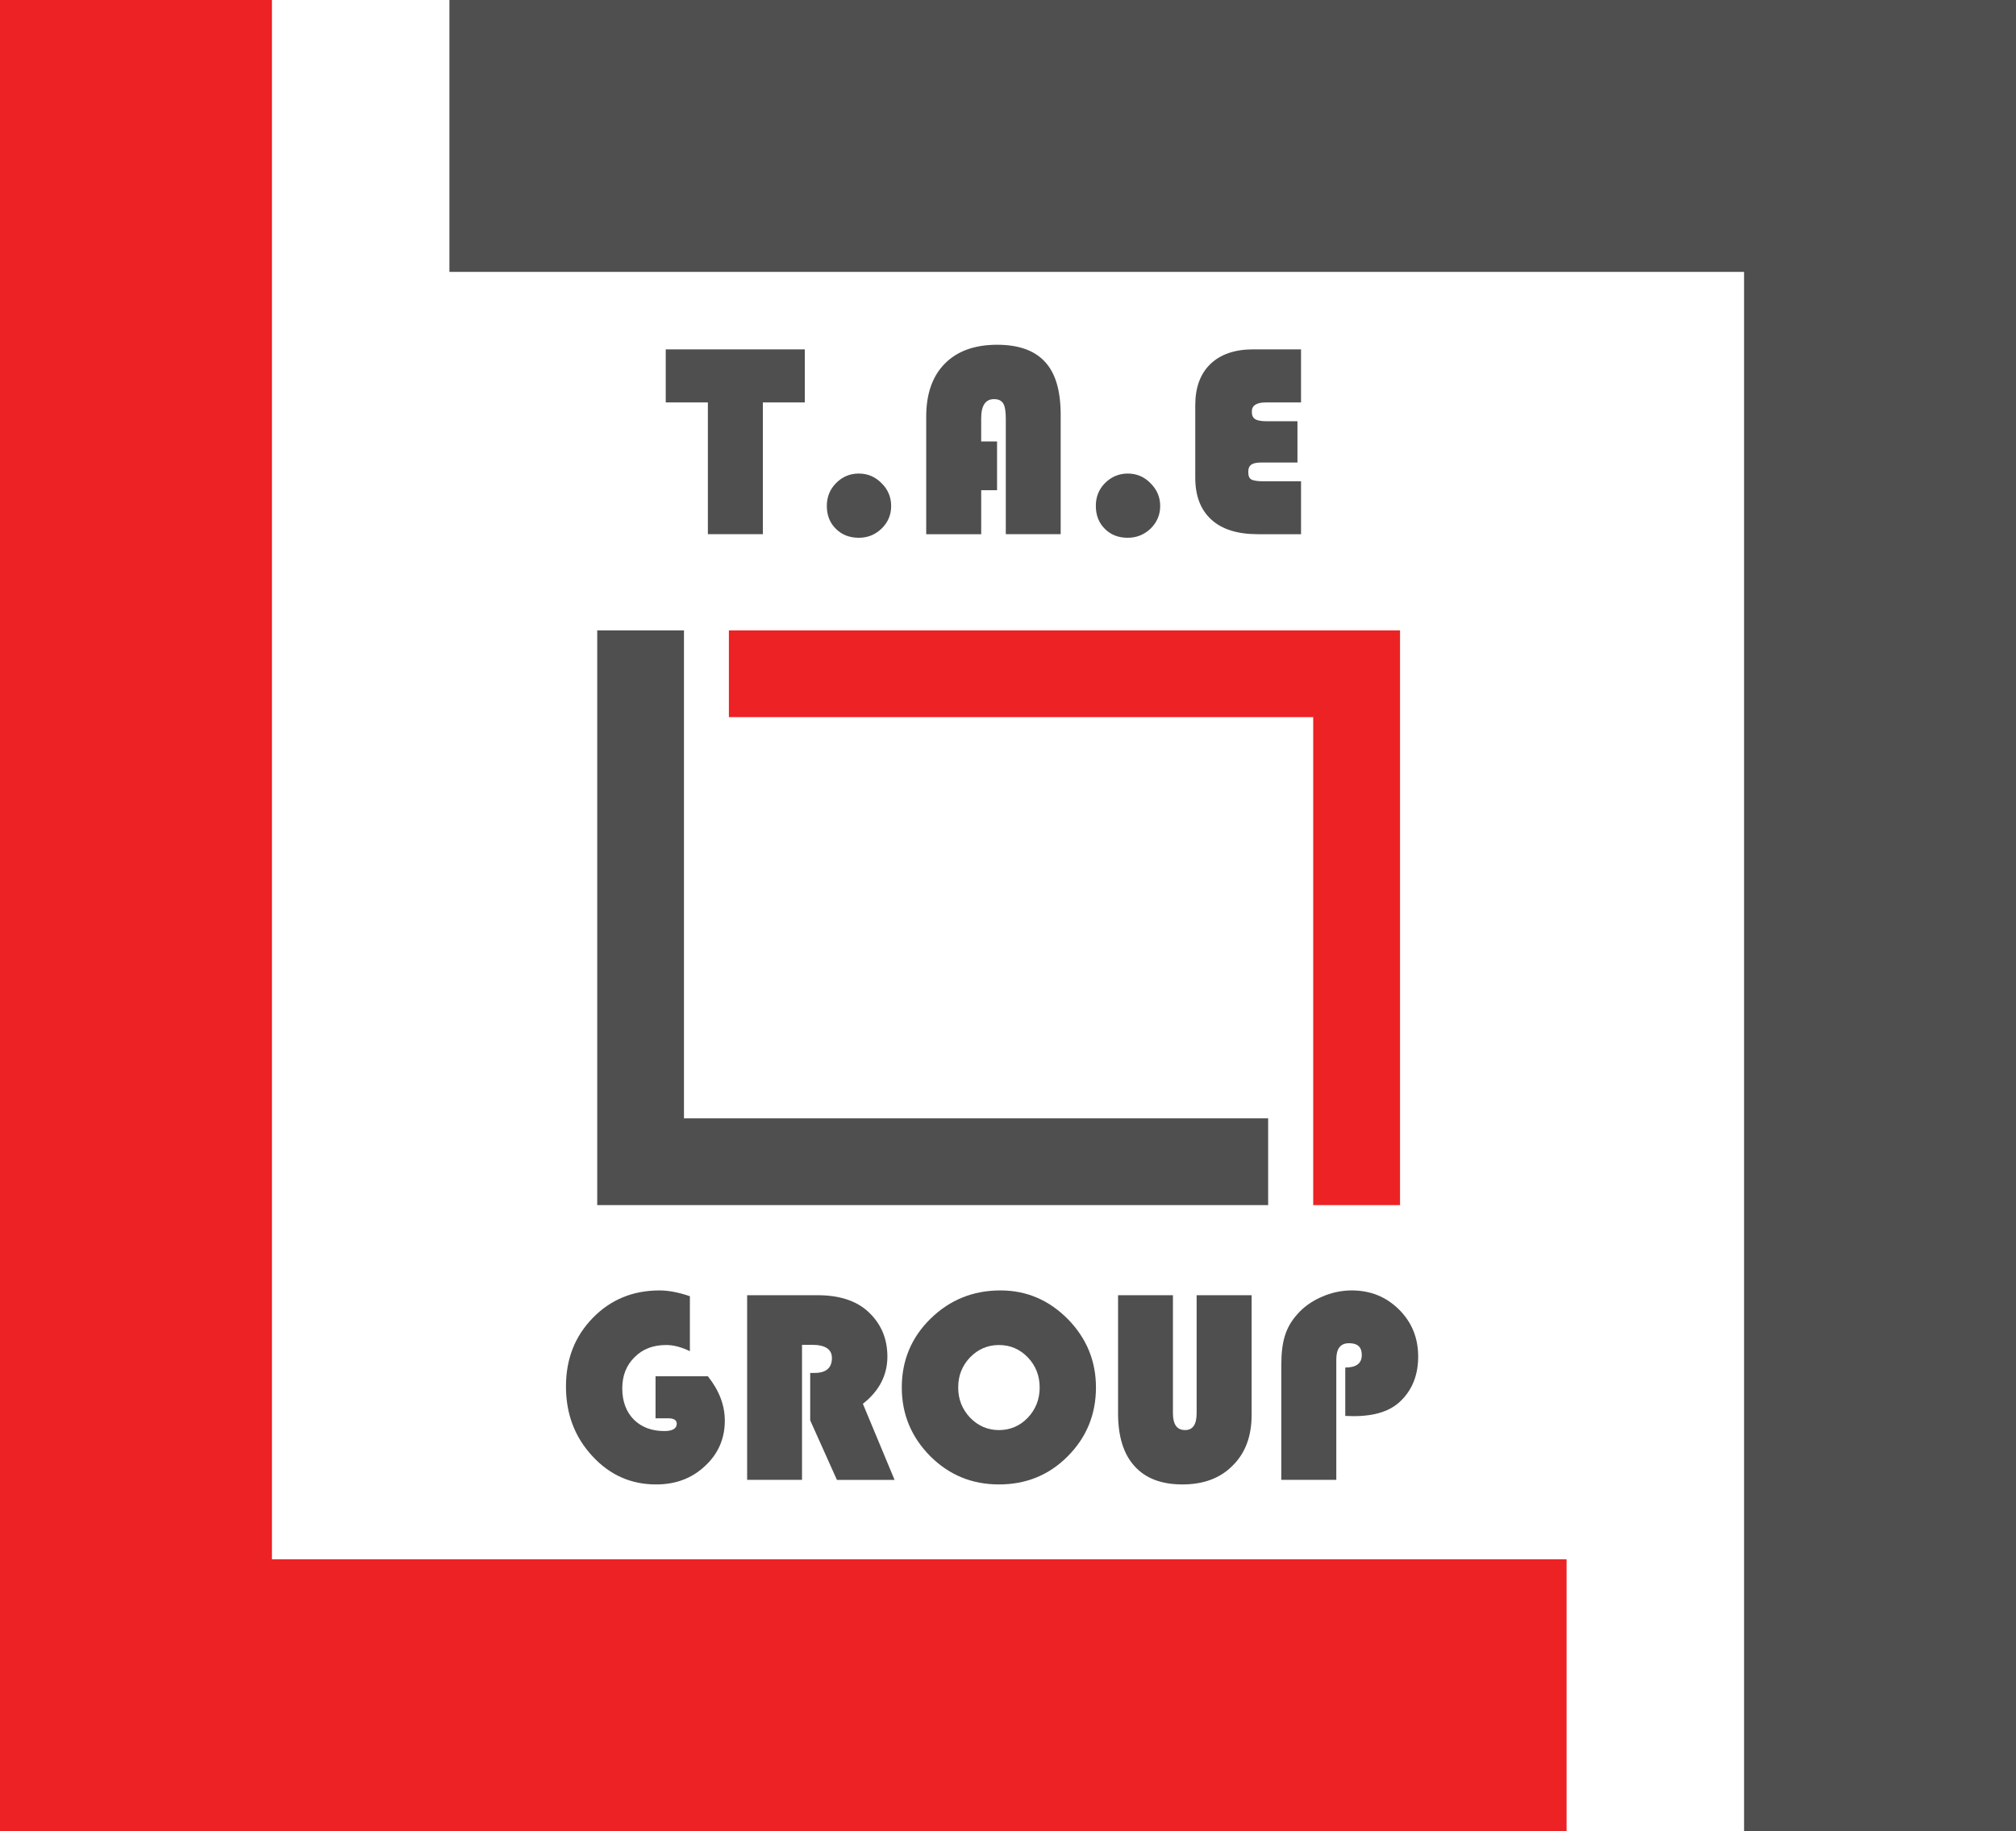
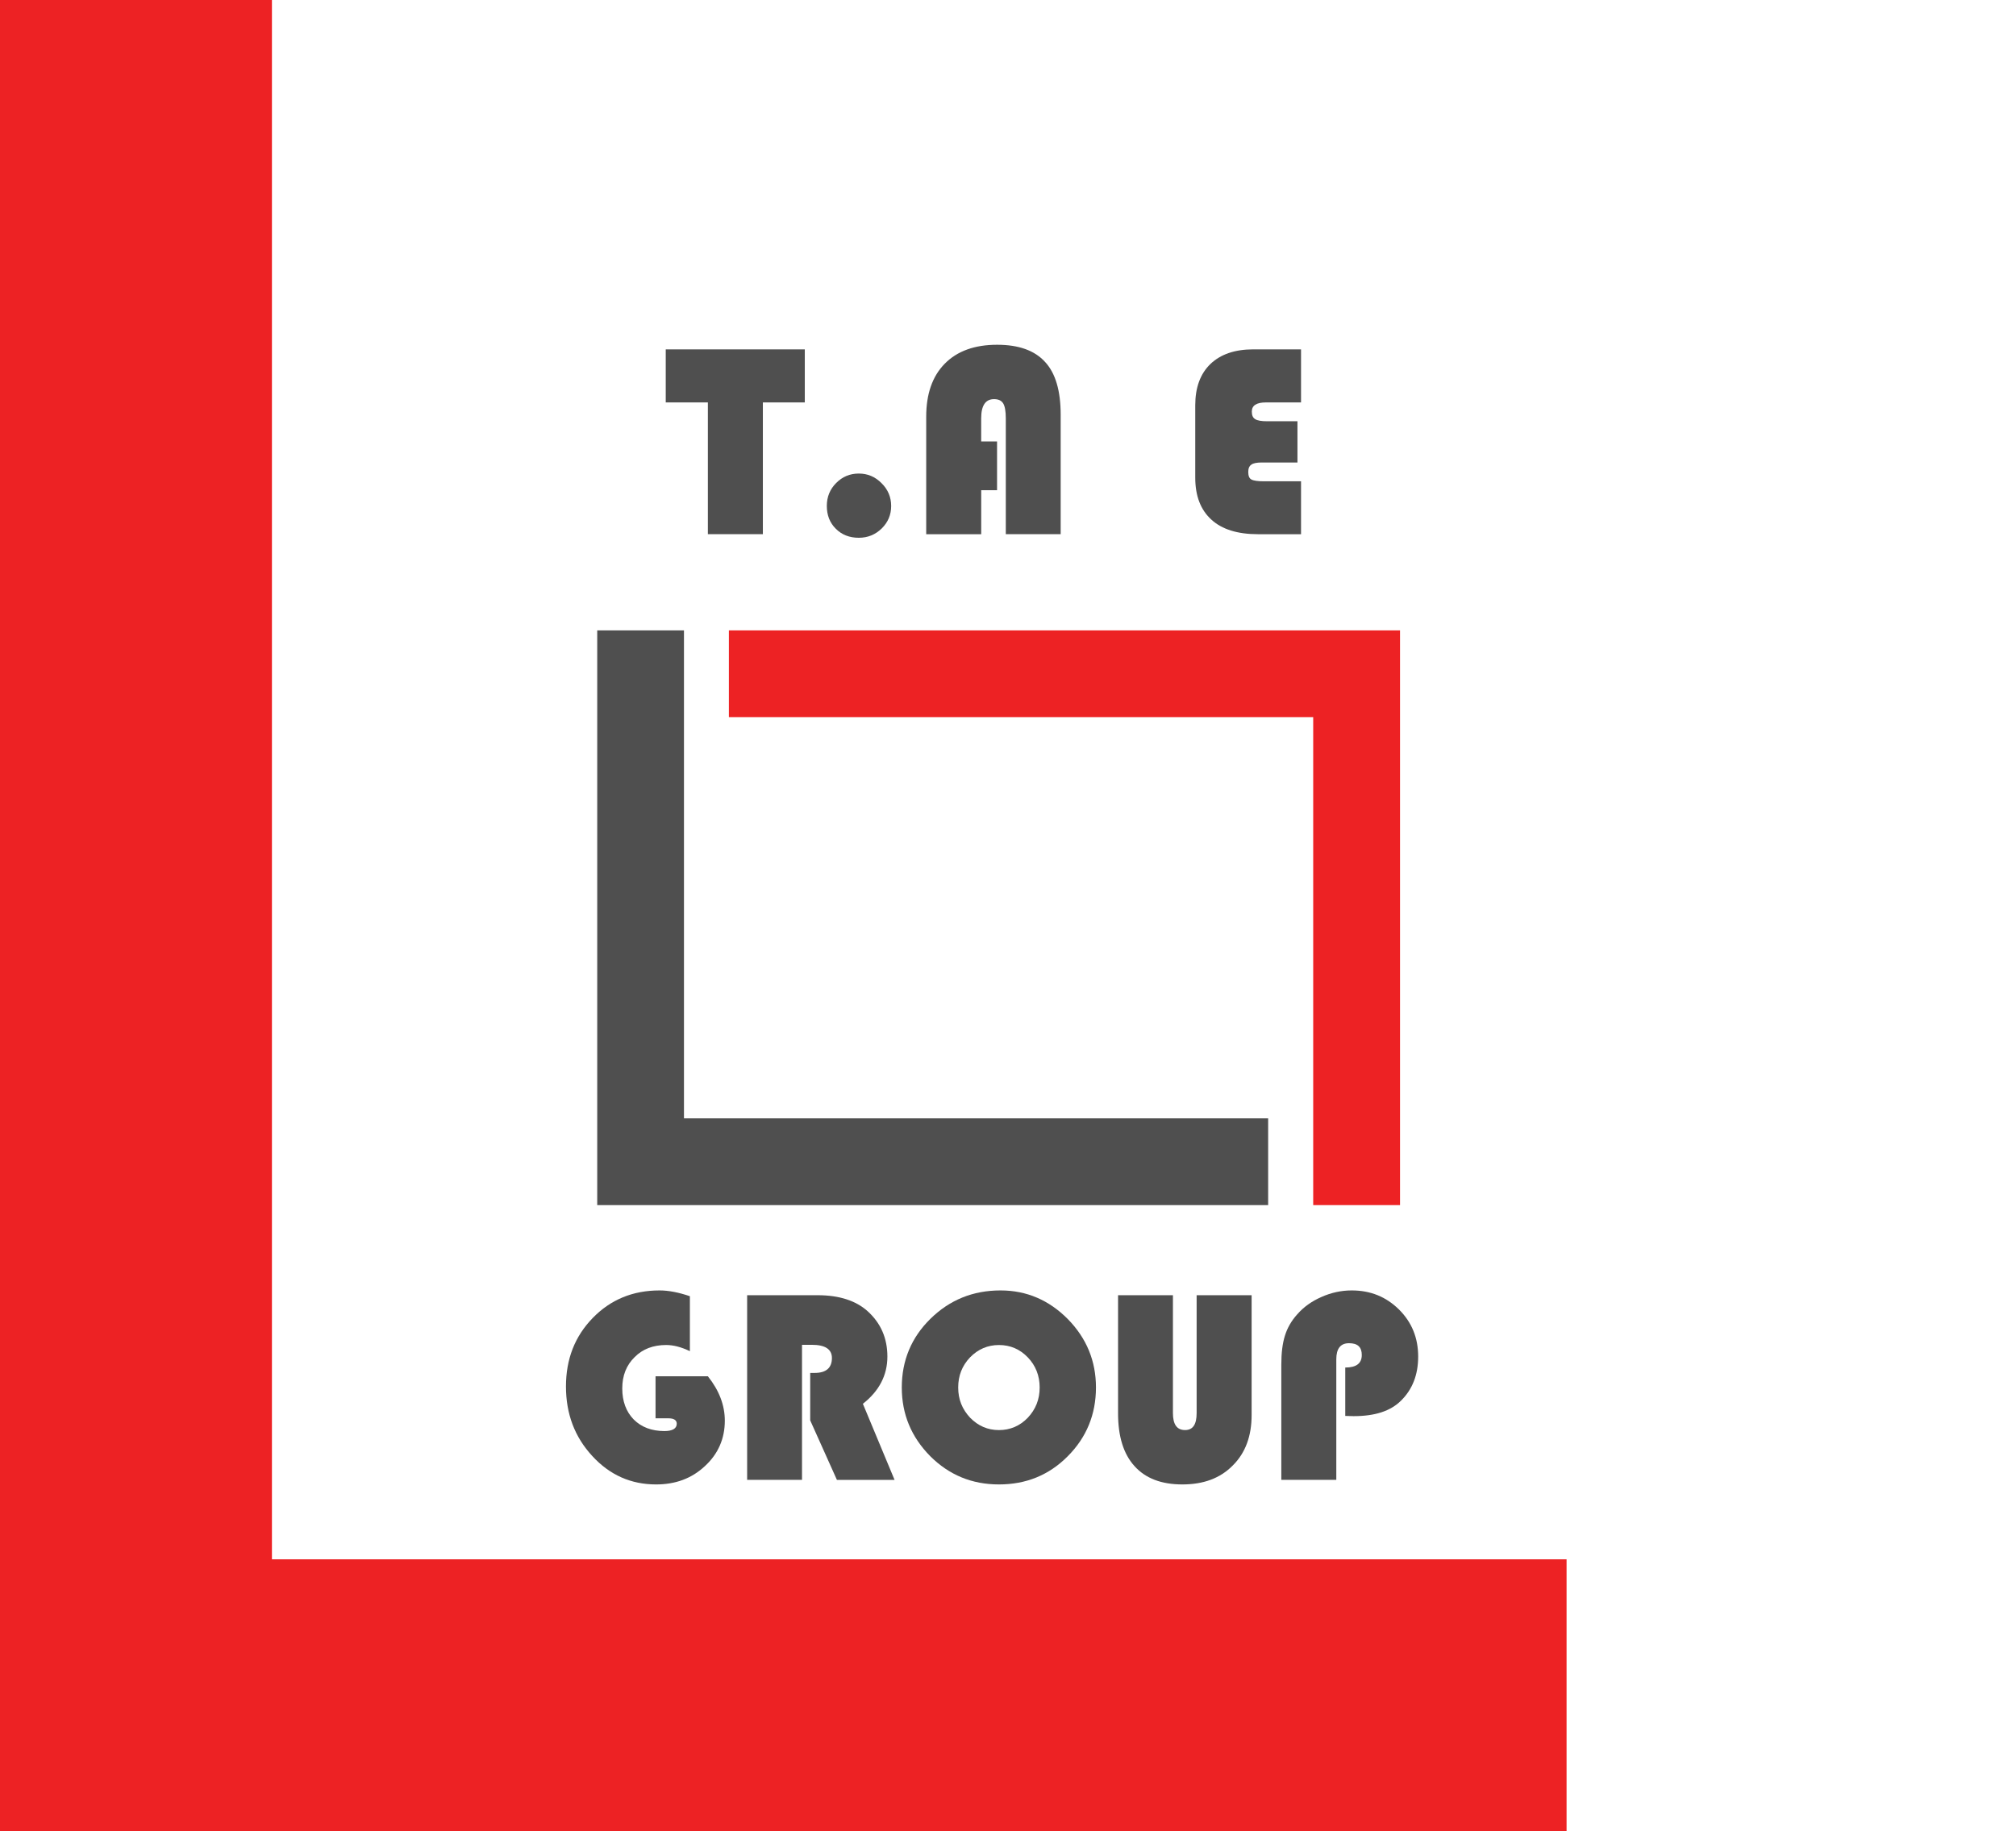
<svg xmlns="http://www.w3.org/2000/svg" version="1.1" id="Calque_1" x="0px" y="0px" width="109.475px" height="99.459px" viewBox="0 0 109.475 99.459" enable-background="new 0 0 109.475 99.459" xml:space="preserve">
  <g>
-     <rect fill="#FFFFFF" width="109.475" height="99.459" />
    <g>
      <g>
        <g>
          <g>
            <path fill="#4F4F4F" d="M41.426,21.857v7.156H38.44v-7.156h-2.288v-2.882h7.551v2.882H41.426z" />
            <path fill="#4F4F4F" d="M46.634,25.72c0.482,0,0.893,0.173,1.239,0.525c0.346,0.341,0.52,0.756,0.52,1.238       c0,0.481-0.174,0.886-0.515,1.222c-0.346,0.335-0.756,0.503-1.244,0.503c-0.502,0-0.919-0.162-1.243-0.486       c-0.331-0.325-0.492-0.742-0.492-1.245c0-0.492,0.173-0.909,0.508-1.244C45.743,25.893,46.154,25.72,46.634,25.72z" />
            <path fill="#4F4F4F" d="M54.143,23.978v2.646h-0.861v2.391h-2.986V22.63c0-1.232,0.335-2.195,1.006-2.876       c0.676-0.688,1.628-1.029,2.845-1.029c1.18,0,2.044,0.314,2.606,0.936c0.568,0.612,0.845,1.574,0.845,2.866v6.486h-2.98v-6.291       c0-0.389-0.049-0.659-0.141-0.811c-0.098-0.157-0.259-0.233-0.498-0.233c-0.466,0-0.698,0.351-0.698,1.043v1.255H54.143z" />
-             <path fill="#4F4F4F" d="M61.239,25.72c0.481,0,0.896,0.173,1.237,0.525c0.347,0.341,0.526,0.756,0.526,1.238       c0,0.481-0.18,0.886-0.515,1.222c-0.353,0.335-0.762,0.503-1.249,0.503c-0.51,0-0.92-0.162-1.243-0.486       c-0.326-0.325-0.488-0.742-0.488-1.245c0-0.492,0.167-0.909,0.502-1.244C60.352,25.893,60.764,25.72,61.239,25.72z" />
            <path fill="#4F4F4F" d="M70.456,22.88v2.24h-1.947c-0.26,0-0.455,0.038-0.551,0.113c-0.12,0.076-0.174,0.21-0.174,0.4       c0,0.21,0.054,0.352,0.174,0.411c0.118,0.065,0.346,0.097,0.681,0.097h2.011v2.873h-2.346c-1.104,0-1.948-0.265-2.521-0.79       c-0.585-0.531-0.877-1.287-0.877-2.282v-3.933c0-0.957,0.271-1.704,0.823-2.239c0.551-0.525,1.318-0.795,2.325-0.795h2.596       v2.882h-1.903c-0.519,0-0.769,0.167-0.769,0.497c0,0.201,0.055,0.336,0.185,0.412c0.119,0.076,0.335,0.114,0.649,0.114H70.456z       " />
          </g>
        </g>
        <g>
          <g>
            <path fill="#4F4F4F" d="M35.596,74.75h2.844c0.612,0.769,0.92,1.568,0.92,2.413c0,0.972-0.362,1.806-1.082,2.466       c-0.714,0.67-1.596,0.995-2.65,0.995c-1.358,0-2.515-0.507-3.466-1.545c-0.952-1.03-1.428-2.283-1.428-3.777       c0-1.493,0.486-2.726,1.455-3.721c0.969-0.995,2.174-1.494,3.629-1.494c0.493,0,1.044,0.109,1.645,0.314v2.985       c-0.471-0.226-0.897-0.335-1.287-0.335c-0.704,0-1.277,0.216-1.715,0.66c-0.443,0.434-0.67,0.996-0.67,1.699       c0,0.701,0.21,1.264,0.622,1.686c0.411,0.412,0.968,0.629,1.665,0.629c0.45,0,0.672-0.142,0.672-0.401       c0-0.183-0.147-0.291-0.444-0.291h-0.708V74.75z" />
            <path fill="#4F4F4F" d="M43.552,73.04v7.336h-2.98V70.347h3.83c1.168,0,2.071,0.294,2.709,0.865       c0.72,0.65,1.077,1.472,1.077,2.469c0,1.004-0.443,1.87-1.331,2.563l1.721,4.133h-3.131l-1.451-3.234v-2.575h0.239       c0.622,0,0.941-0.271,0.941-0.811c0-0.477-0.368-0.716-1.088-0.716H43.552z" />
            <path fill="#4F4F4F" d="M54.332,70.087c1.423,0,2.639,0.531,3.656,1.558c1.016,1.039,1.526,2.273,1.526,3.712       c0,1.461-0.511,2.715-1.538,3.742c-1.021,1.027-2.266,1.525-3.731,1.525c-1.461,0-2.699-0.507-3.733-1.537       c-1.022-1.038-1.542-2.27-1.542-3.73c0-1.462,0.52-2.715,1.558-3.732C51.567,70.606,52.828,70.087,54.332,70.087z        M54.246,73.052c-0.612,0-1.137,0.228-1.569,0.67c-0.433,0.455-0.644,0.998-0.644,1.635c0,0.649,0.216,1.181,0.649,1.645       c0.433,0.442,0.952,0.67,1.563,0.67c0.616,0,1.141-0.228,1.567-0.67c0.428-0.456,0.645-0.995,0.645-1.645       c0-0.637-0.217-1.19-0.645-1.635C55.386,73.279,54.861,73.052,54.246,73.052z" />
            <path fill="#4F4F4F" d="M67.967,70.347v6.502c0,1.147-0.335,2.065-1.027,2.749c-0.681,0.692-1.59,1.026-2.736,1.026       c-1.126,0-1.997-0.325-2.597-0.995c-0.601-0.66-0.893-1.621-0.893-2.866v-6.416h2.98v6.404c0,0.617,0.217,0.92,0.66,0.92       c0.422,0,0.627-0.303,0.627-0.92v-6.404H67.967z" />
            <path fill="#4F4F4F" d="M73.052,76.903v-2.628c0.605,0,0.897-0.229,0.897-0.682c0-0.433-0.228-0.639-0.692-0.639       c-0.464,0-0.692,0.293-0.692,0.876v6.545h-2.986v-6.254c0-0.638,0.065-1.167,0.197-1.578c0.127-0.412,0.346-0.802,0.669-1.159       c0.347-0.398,0.79-0.713,1.311-0.94c0.529-0.237,1.081-0.357,1.644-0.357c1.027,0,1.87,0.346,2.573,1.039       c0.692,0.691,1.038,1.537,1.038,2.555c0,0.984-0.312,1.783-0.929,2.39c-0.574,0.573-1.428,0.844-2.575,0.844L73.052,76.903z" />
          </g>
        </g>
      </g>
      <polygon fill="#ED2224" points="71.311,34.238 39.581,34.238 39.581,38.949 71.311,38.949 71.311,65.453 76.026,65.453     76.026,38.949 76.026,34.238   " />
    </g>
    <polygon fill="#4F4F4F" points="37.142,65.453 68.864,65.453 68.864,60.741 37.142,60.741 37.142,34.238 32.431,34.238    32.431,60.741 32.431,65.453  " />
    <g>
-       <polygon fill="#4F4F4F" points="94.708,0 24.405,0 24.405,14.767 94.708,14.767 94.708,99.459 109.475,99.459 109.475,14.767     109.475,0   " />
      <polygon fill="#ED2224" points="14.767,99.459 85.07,99.459 85.07,84.691 14.767,84.691 14.767,0 0,0 0,84.691 0,99.459   " />
    </g>
  </g>
</svg>